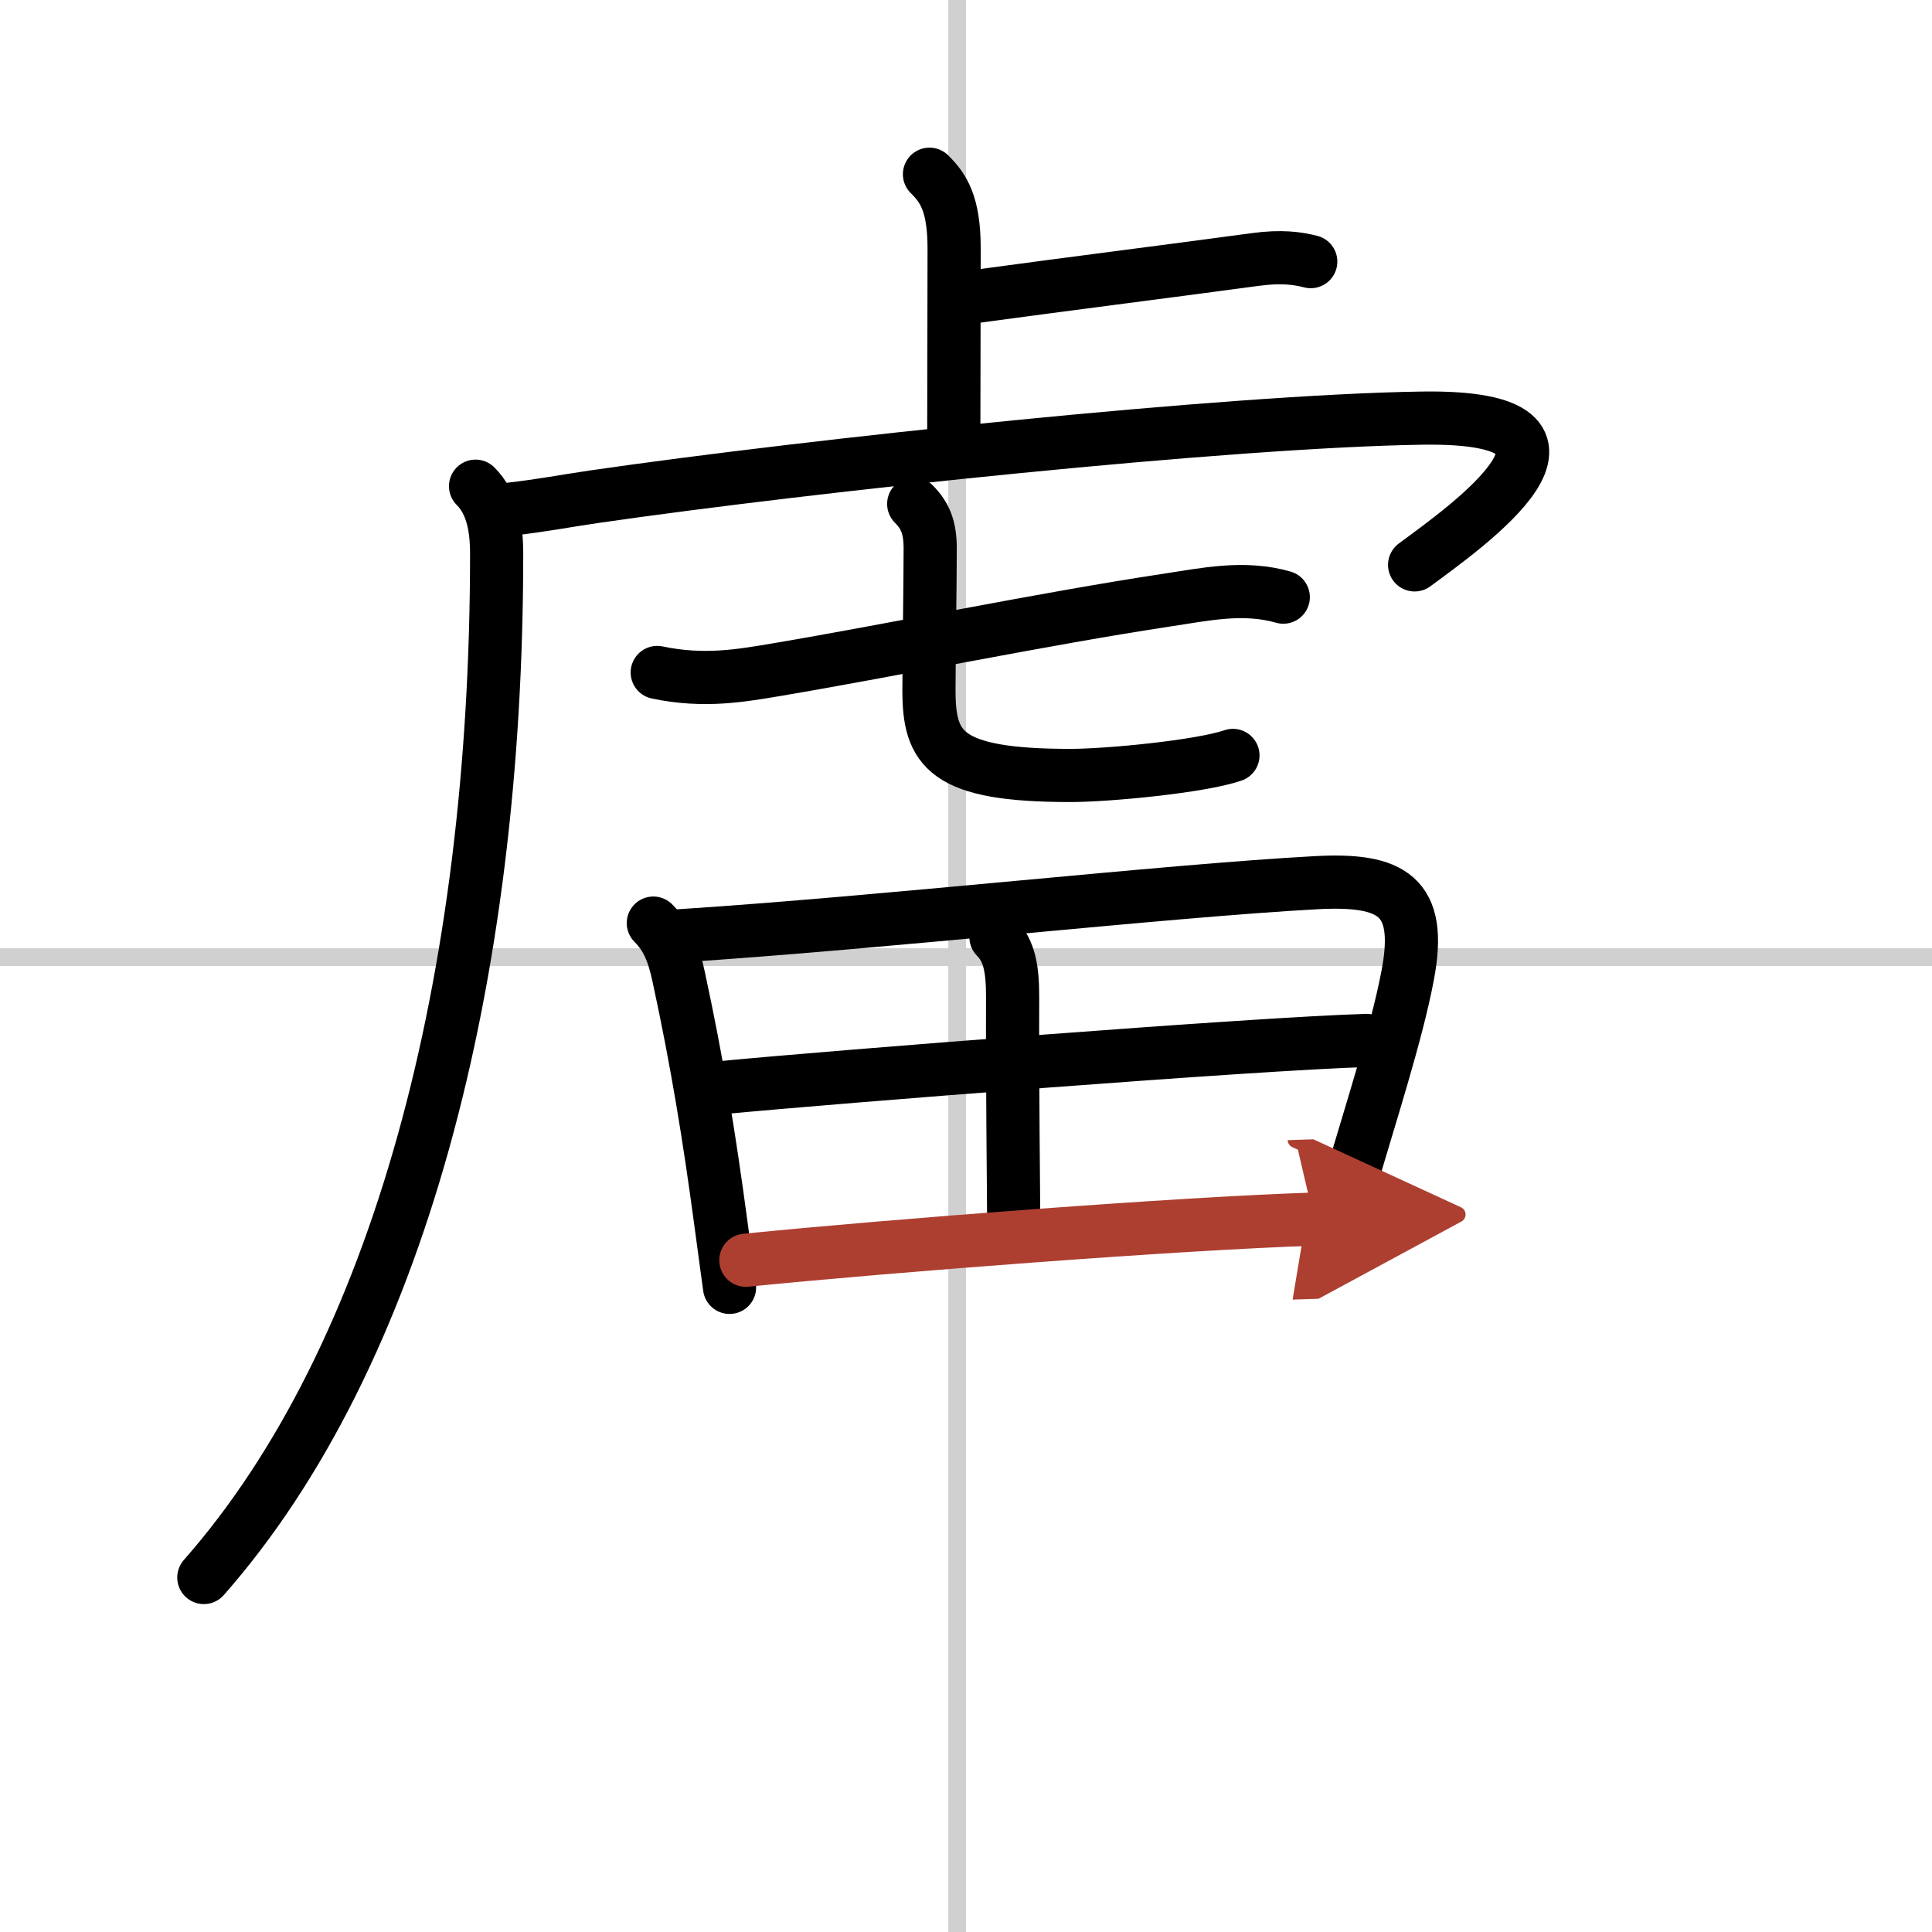
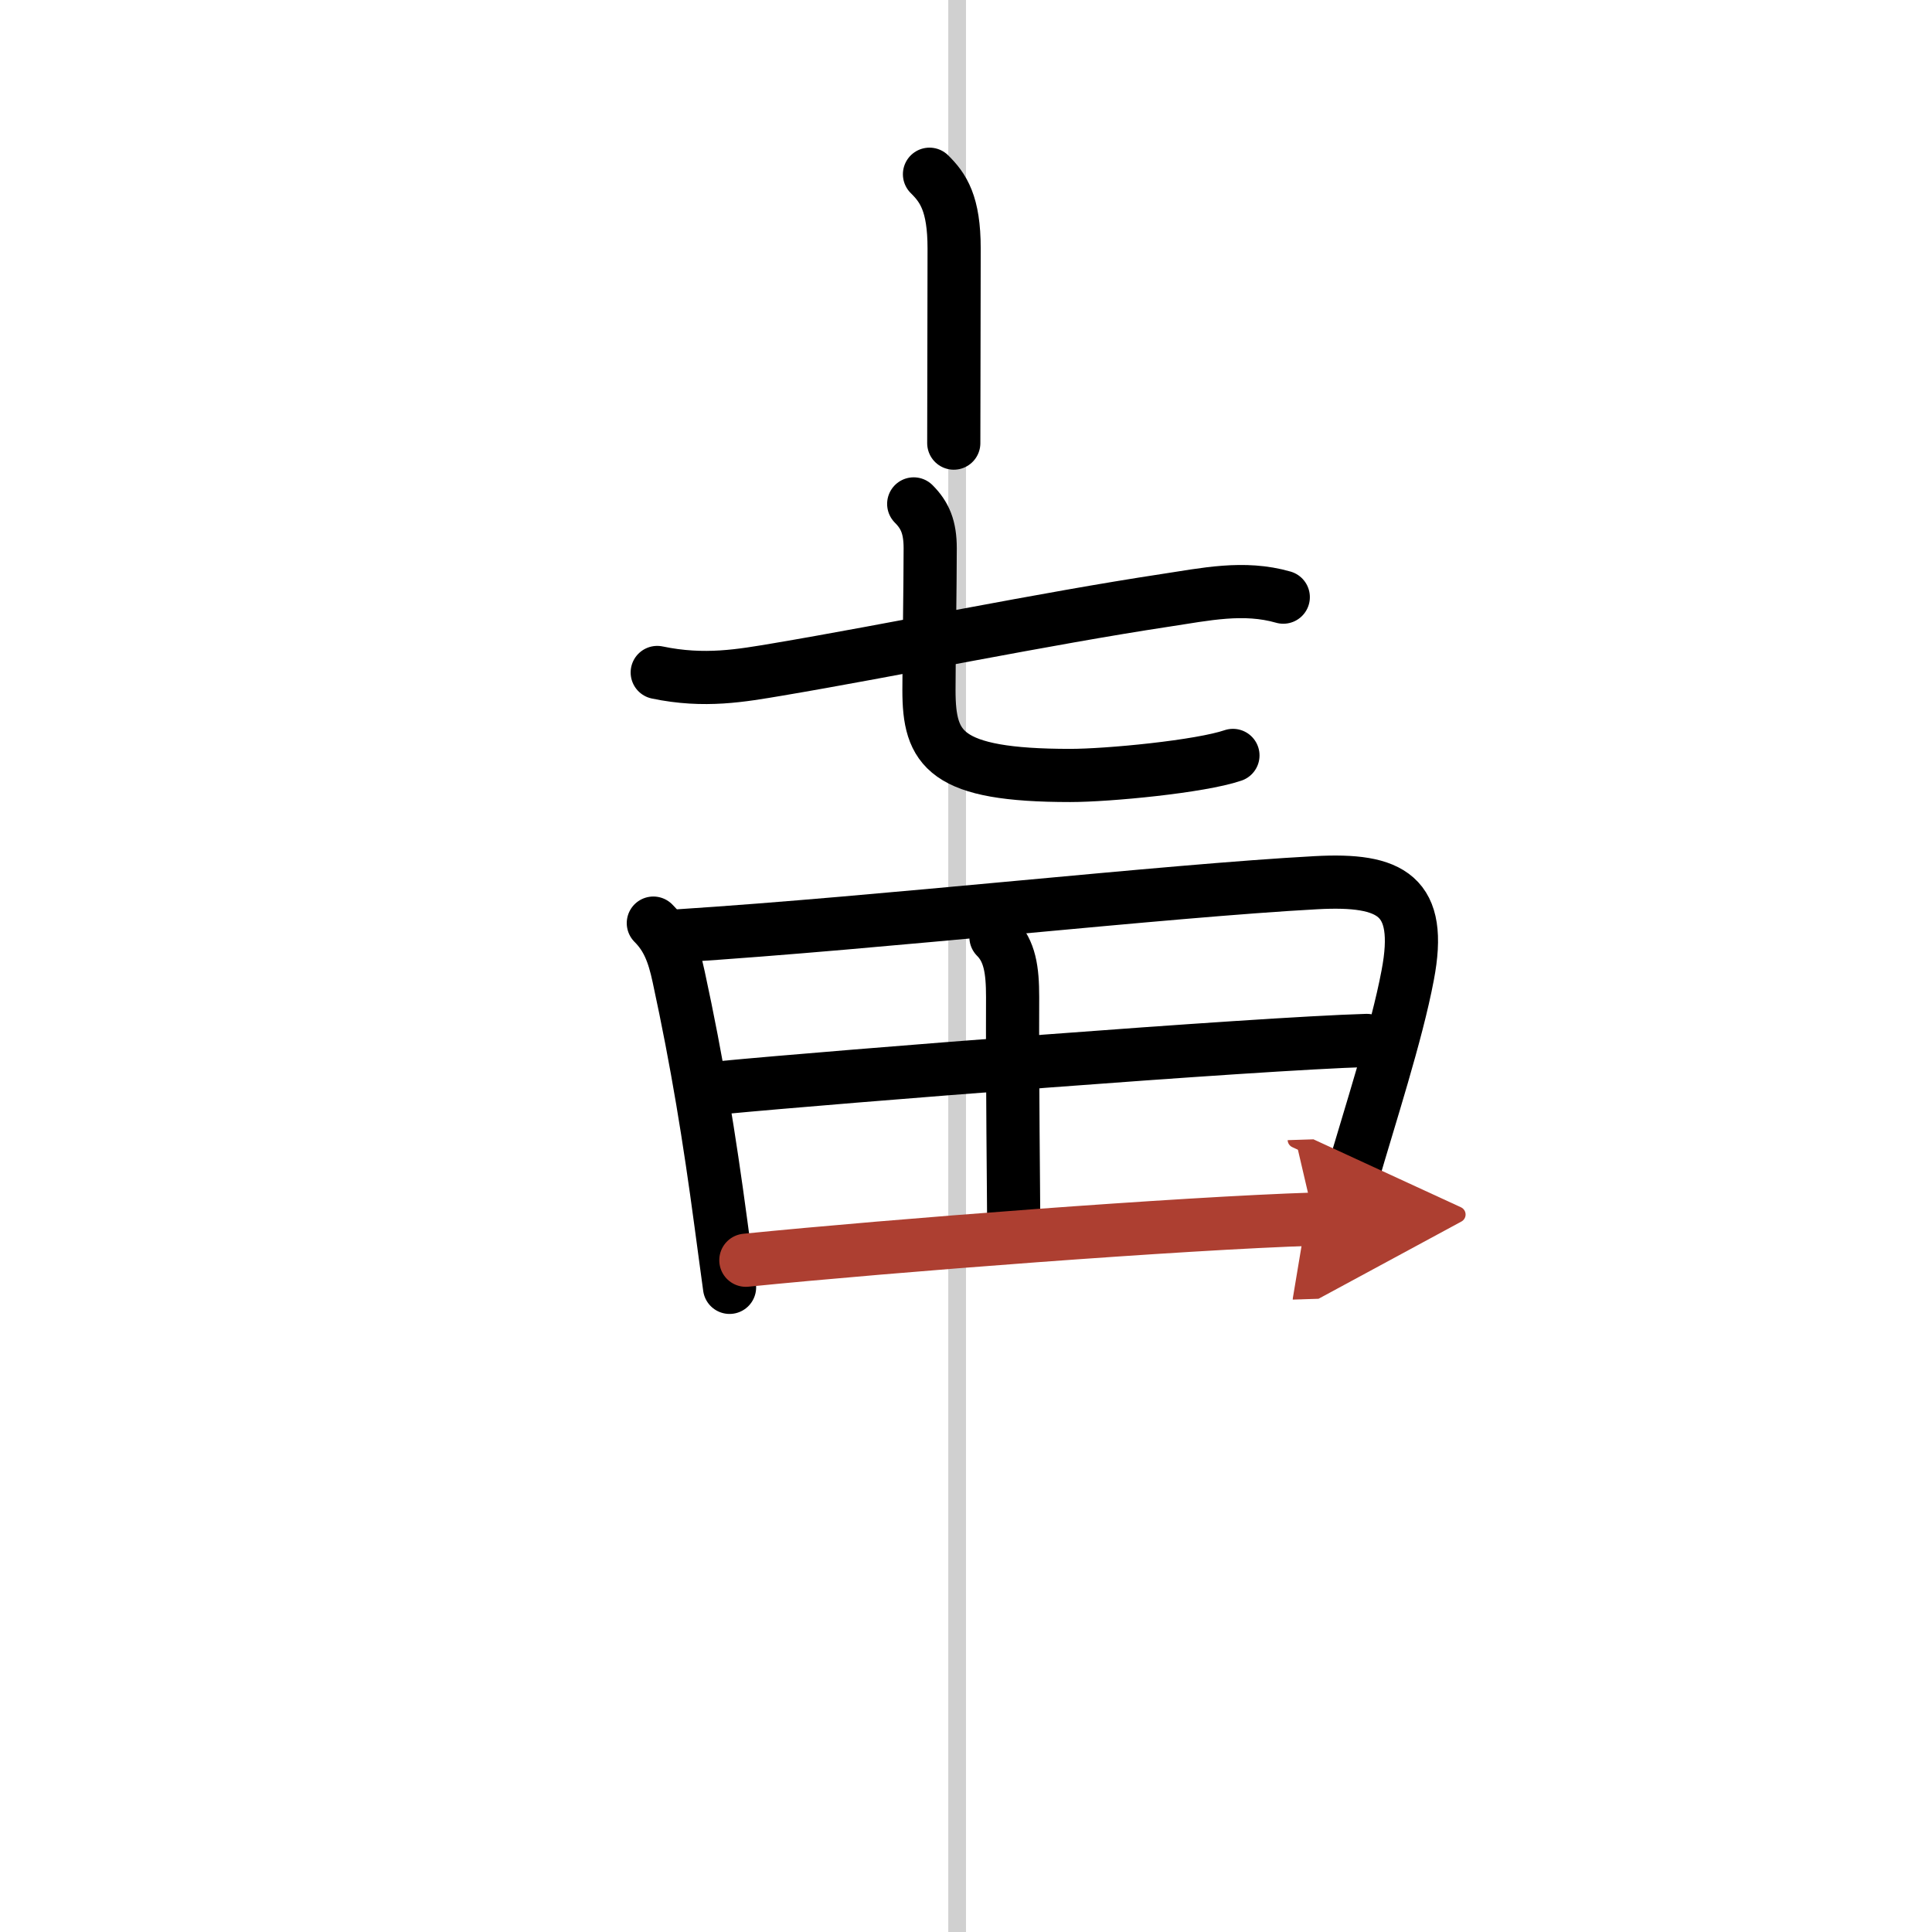
<svg xmlns="http://www.w3.org/2000/svg" width="400" height="400" viewBox="0 0 109 109">
  <defs>
    <marker id="a" markerWidth="4" orient="auto" refX="1" refY="5" viewBox="0 0 10 10">
      <polyline points="0 0 10 5 0 10 1 5" fill="#ad3f31" stroke="#ad3f31" />
    </marker>
  </defs>
  <g fill="none" stroke="#000" stroke-linecap="round" stroke-linejoin="round" stroke-width="3">
    <rect width="100%" height="100%" fill="#fff" stroke="#fff" />
    <line x1="54" x2="54" y2="109" stroke="#d0d0d0" stroke-width="1" />
-     <line x2="109" y1="54" y2="54" stroke="#d0d0d0" stroke-width="1" />
    <path d="m52.44 9.83c0.78 0.77 1.39 1.66 1.39 4.19 0 4.92-0.02 6.84-0.02 10.98" />
-     <path d="m54.72 16.77c5.65-0.77 11.62-1.52 16.1-2.13 1.48-0.2 2.38-0.07 3.13 0.12" />
-     <path d="m26.83 27.43c0.94 0.94 1.19 2.32 1.19 3.82 0 24-5.52 45.25-16.52 57.75" />
-     <path d="m28.66 28.74c2.09-0.24 3.1-0.46 4.89-0.72 12.21-1.77 35.8-4.27 46.69-4.43 11.48-0.17 2.43 6.16-0.43 8.28" />
    <path d="m37.08 37.94c2.67 0.56 4.77 0.17 6.8-0.17 6.4-1.08 15.07-2.87 21.87-3.9 2.25-0.34 4.42-0.82 6.65-0.18" />
    <path d="m51.55 28.43c0.64 0.64 0.93 1.32 0.93 2.5 0 1.94-0.07 6.44-0.07 8.01 0 3.33 0.89 4.81 7.97 4.81 2.14 0 7.34-0.5 9.18-1.13" />
    <path d="m36.86 52.08c0.78 0.78 1.14 1.67 1.43 3.03 1.05 4.85 1.73 9.06 2.38 13.9 0.18 1.31 0.34 2.55 0.49 3.62" />
    <path d="m38.28 52.8c11.5-0.74 27.47-2.54 35.97-3 4.26-0.23 6.03 0.72 5.17 5.22-0.62 3.3-2.16 8.02-3.14 11.41-0.42 1.45-0.84 2.86-1.24 4.18" />
    <path d="m56.19 52.87c0.78 0.78 0.94 1.85 0.94 3.38-0.02 4.84 0.06 11.37 0.06 12.51" />
    <path d="m40.74 61.36c6.38-0.61 30.13-2.48 36.37-2.66" />
    <path d="m42.08 71.1c8.26-0.83 24.55-2.08 32.06-2.32" marker-end="url(#a)" stroke="#ad3f31" />
  </g>
</svg>